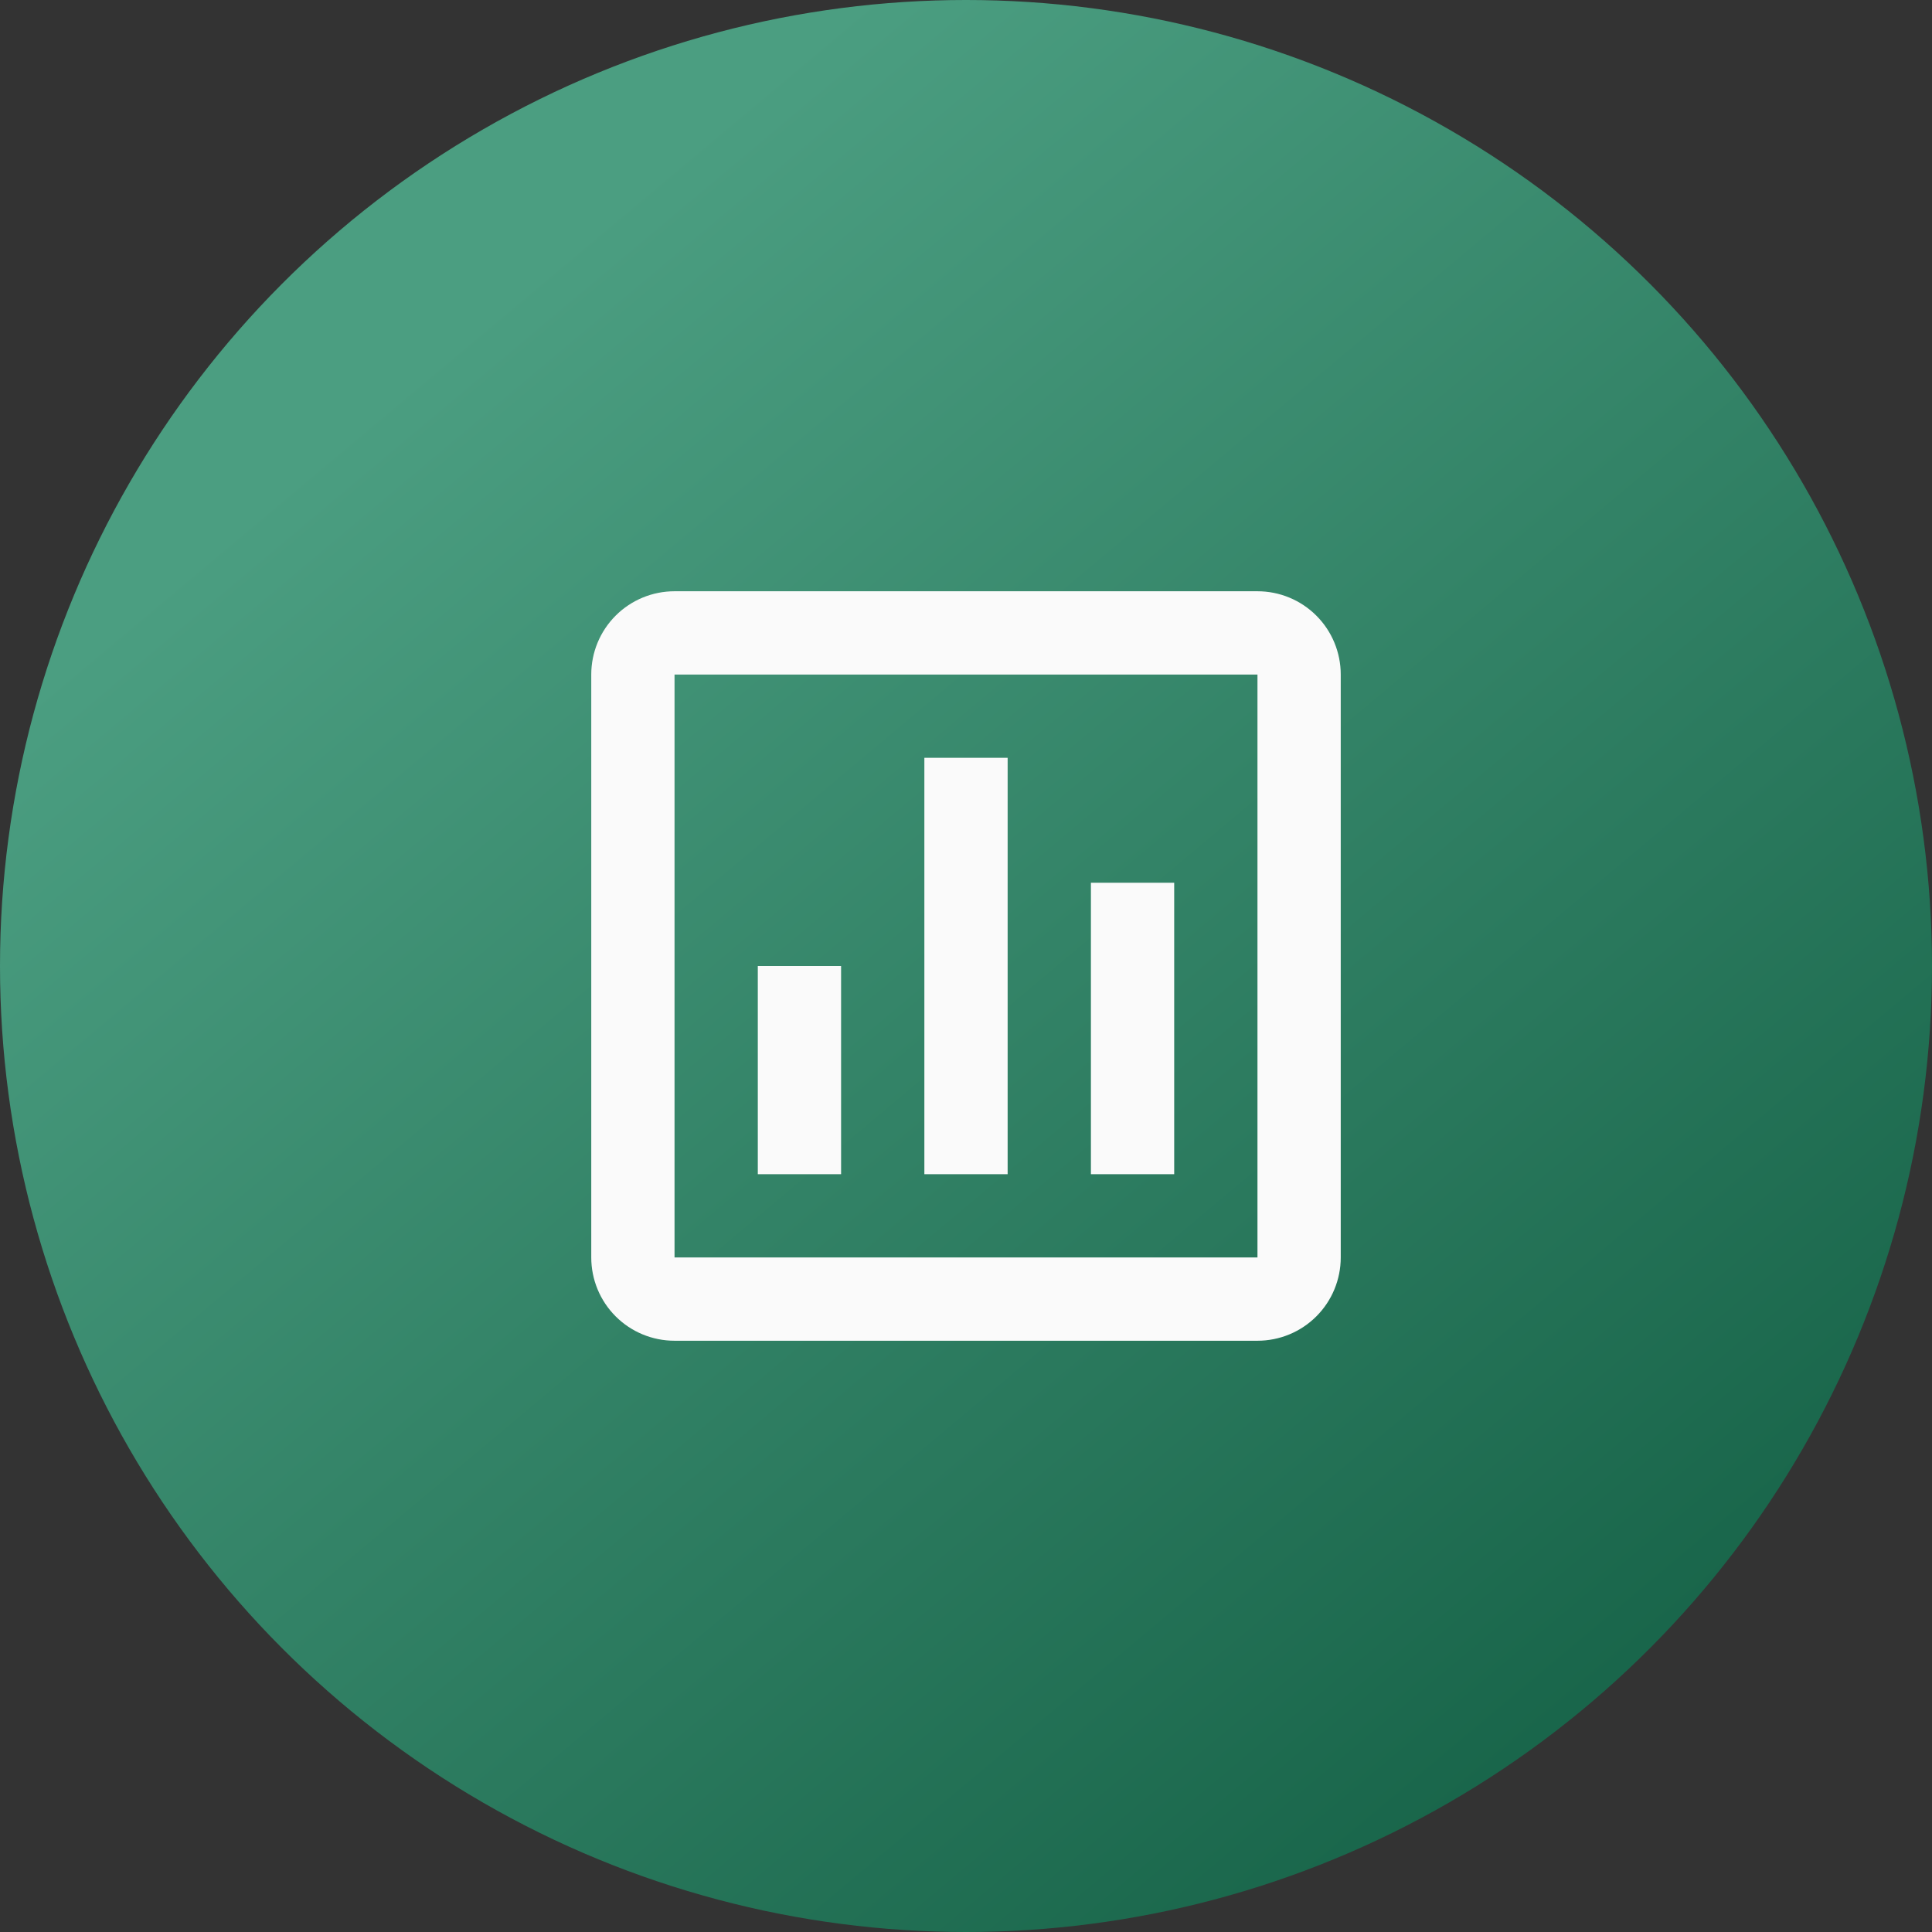
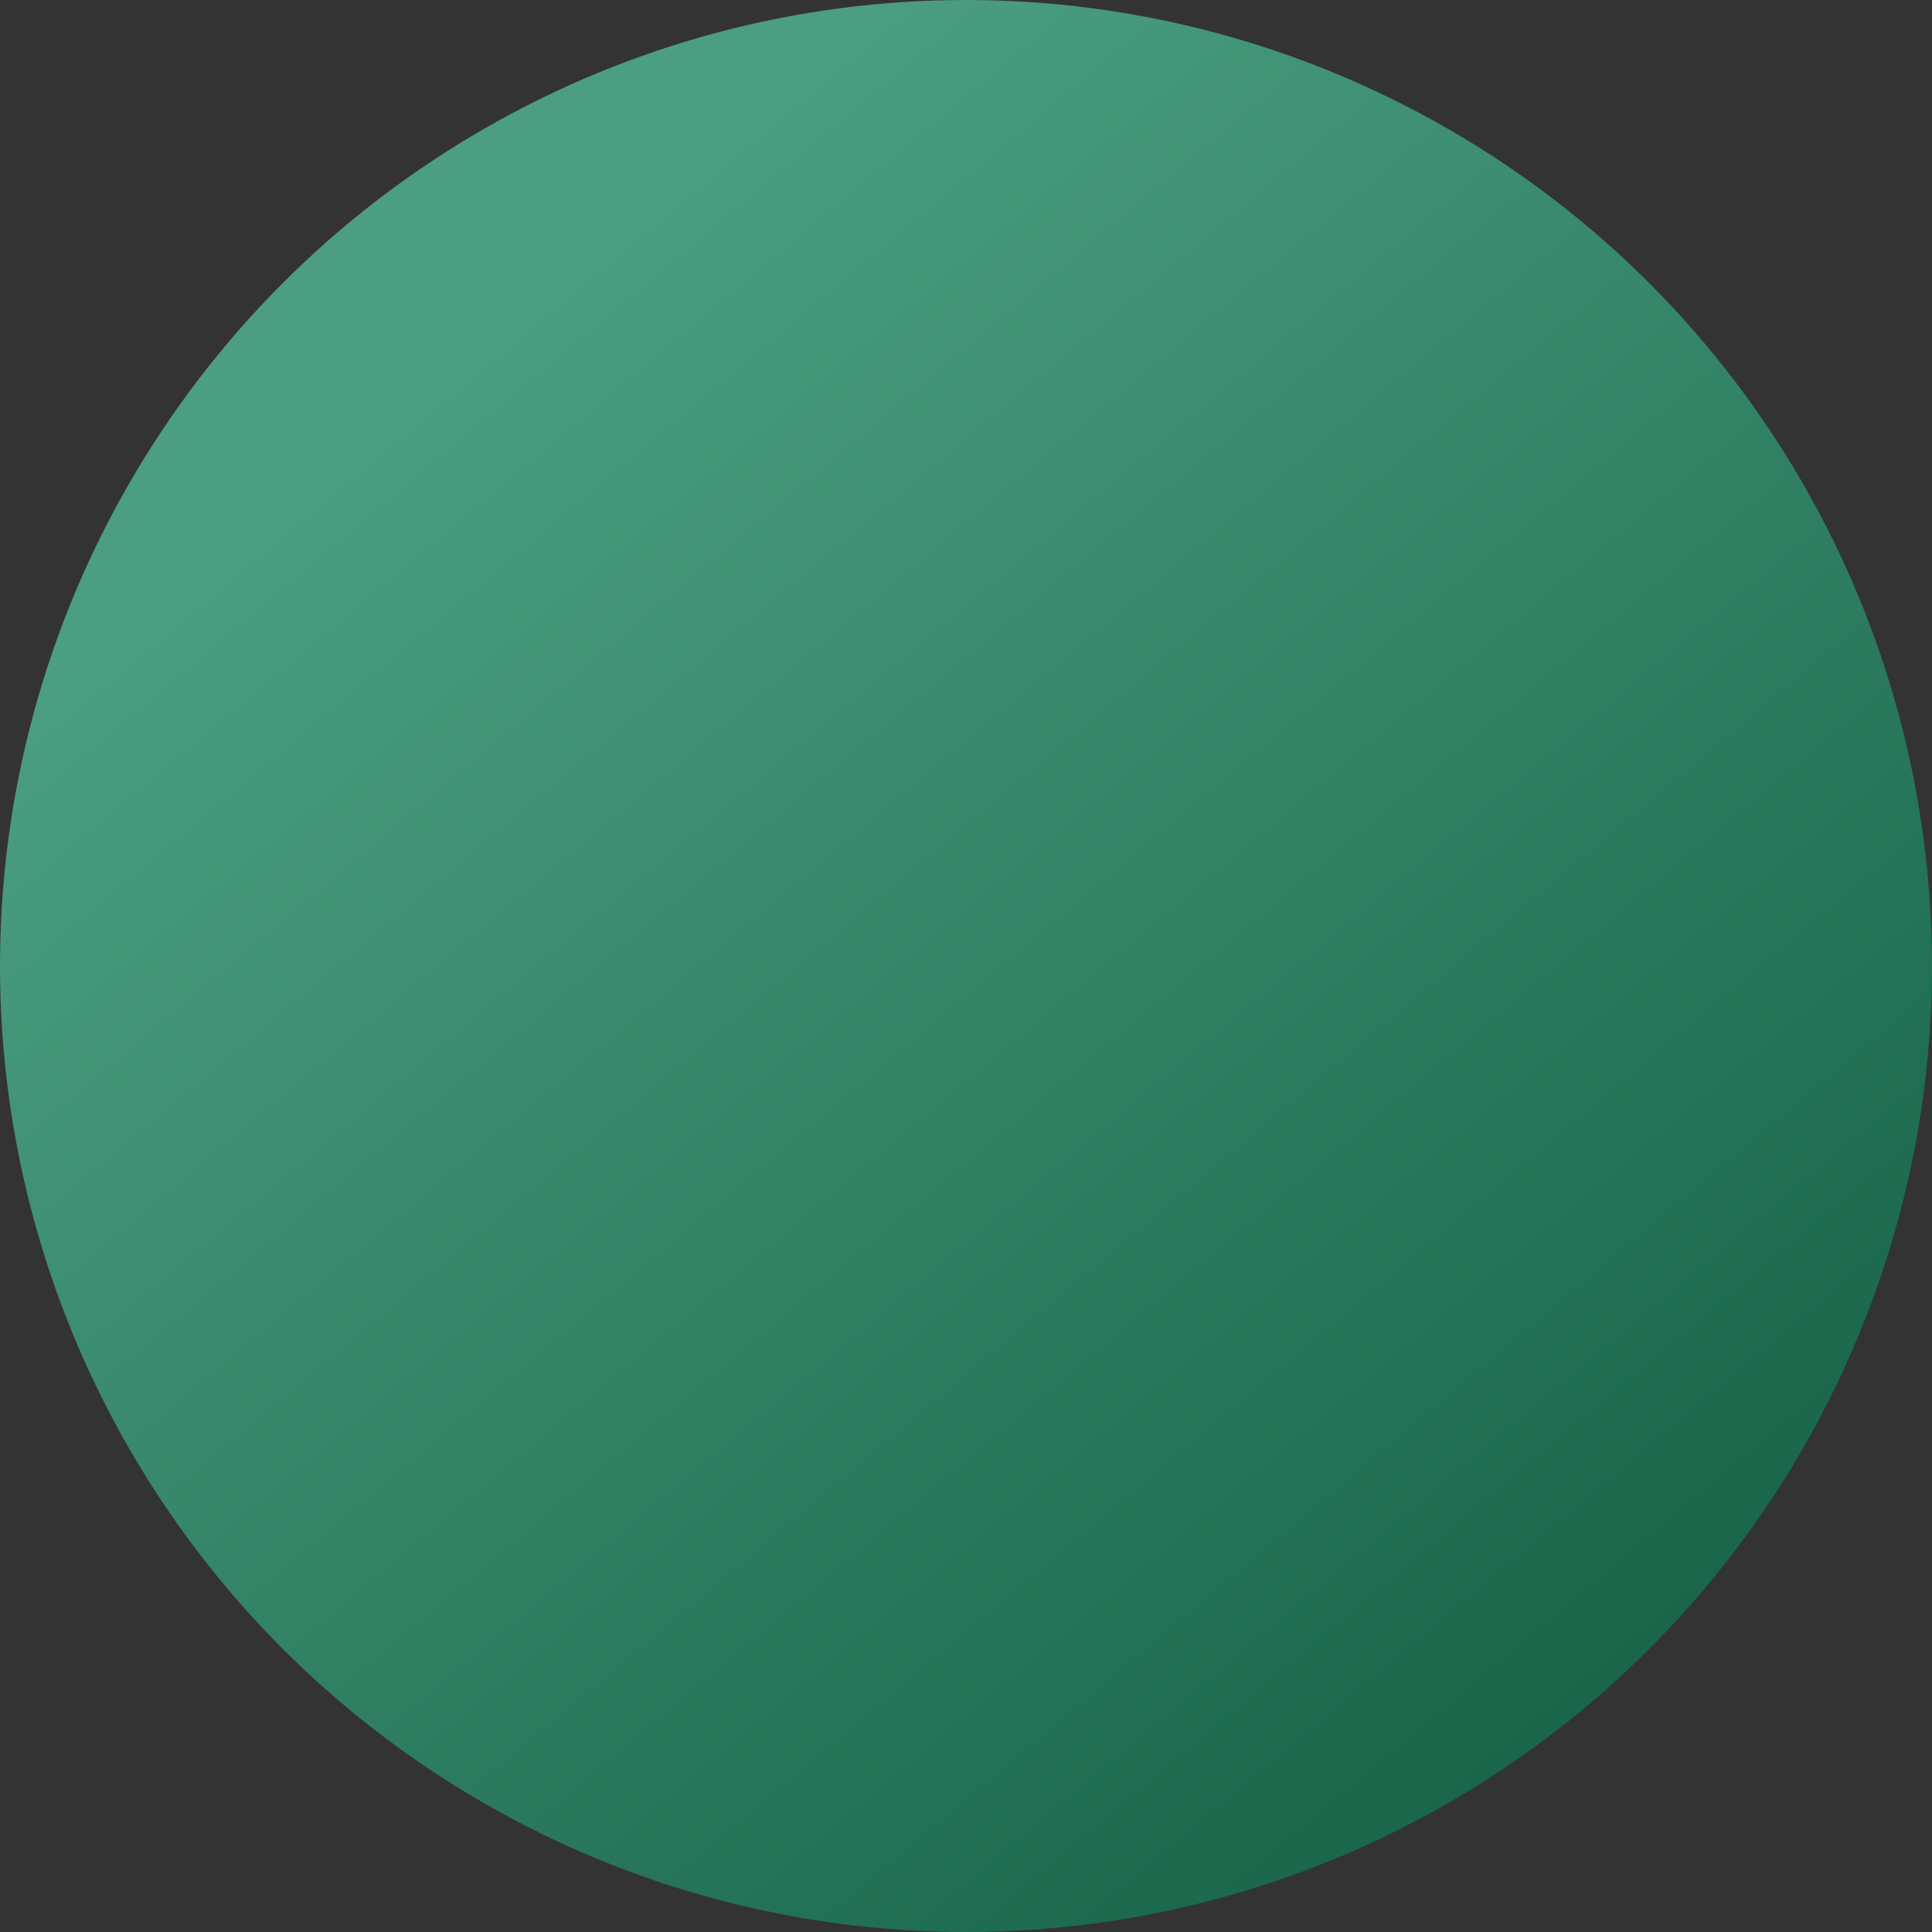
<svg xmlns="http://www.w3.org/2000/svg" width="58" height="58" viewBox="0 0 58 58" fill="none">
  <rect x="0" y="0" width="58" height="58" fill="#333333" stroke="none" />
  <circle cx="29" cy="29" r="29" fill="url(#paint0_linear_78_2908)" />
-   <path d="M37.75 17.75H20.25C19.587 17.75 18.951 18.013 18.482 18.482C18.013 18.951 17.75 19.587 17.75 20.25V37.75C17.75 38.413 18.013 39.049 18.482 39.518C18.951 39.987 19.587 40.25 20.25 40.25H37.75C38.413 40.25 39.049 39.987 39.518 39.518C39.987 39.049 40.25 38.413 40.25 37.75V20.25C40.25 19.587 39.987 18.951 39.518 18.482C39.049 18.013 38.413 17.75 37.75 17.75ZM37.75 37.75H20.25V20.25H37.75V37.75ZM25.25 35.25H22.75V29H25.25V35.25ZM30.25 35.25H27.75V22.75H30.25V35.25ZM35.25 35.25H32.75V26.5H35.25V35.25Z" fill="#FAFAFA" />
  <defs>
    <linearGradient id="paint0_linear_78_2908" x1="12" y1="11.5" x2="51" y2="58" gradientUnits="userSpaceOnUse">
      <stop stop-color="#4B9E81" />
      <stop offset="1" stop-color="#125E43" />
    </linearGradient>
  </defs>
</svg>